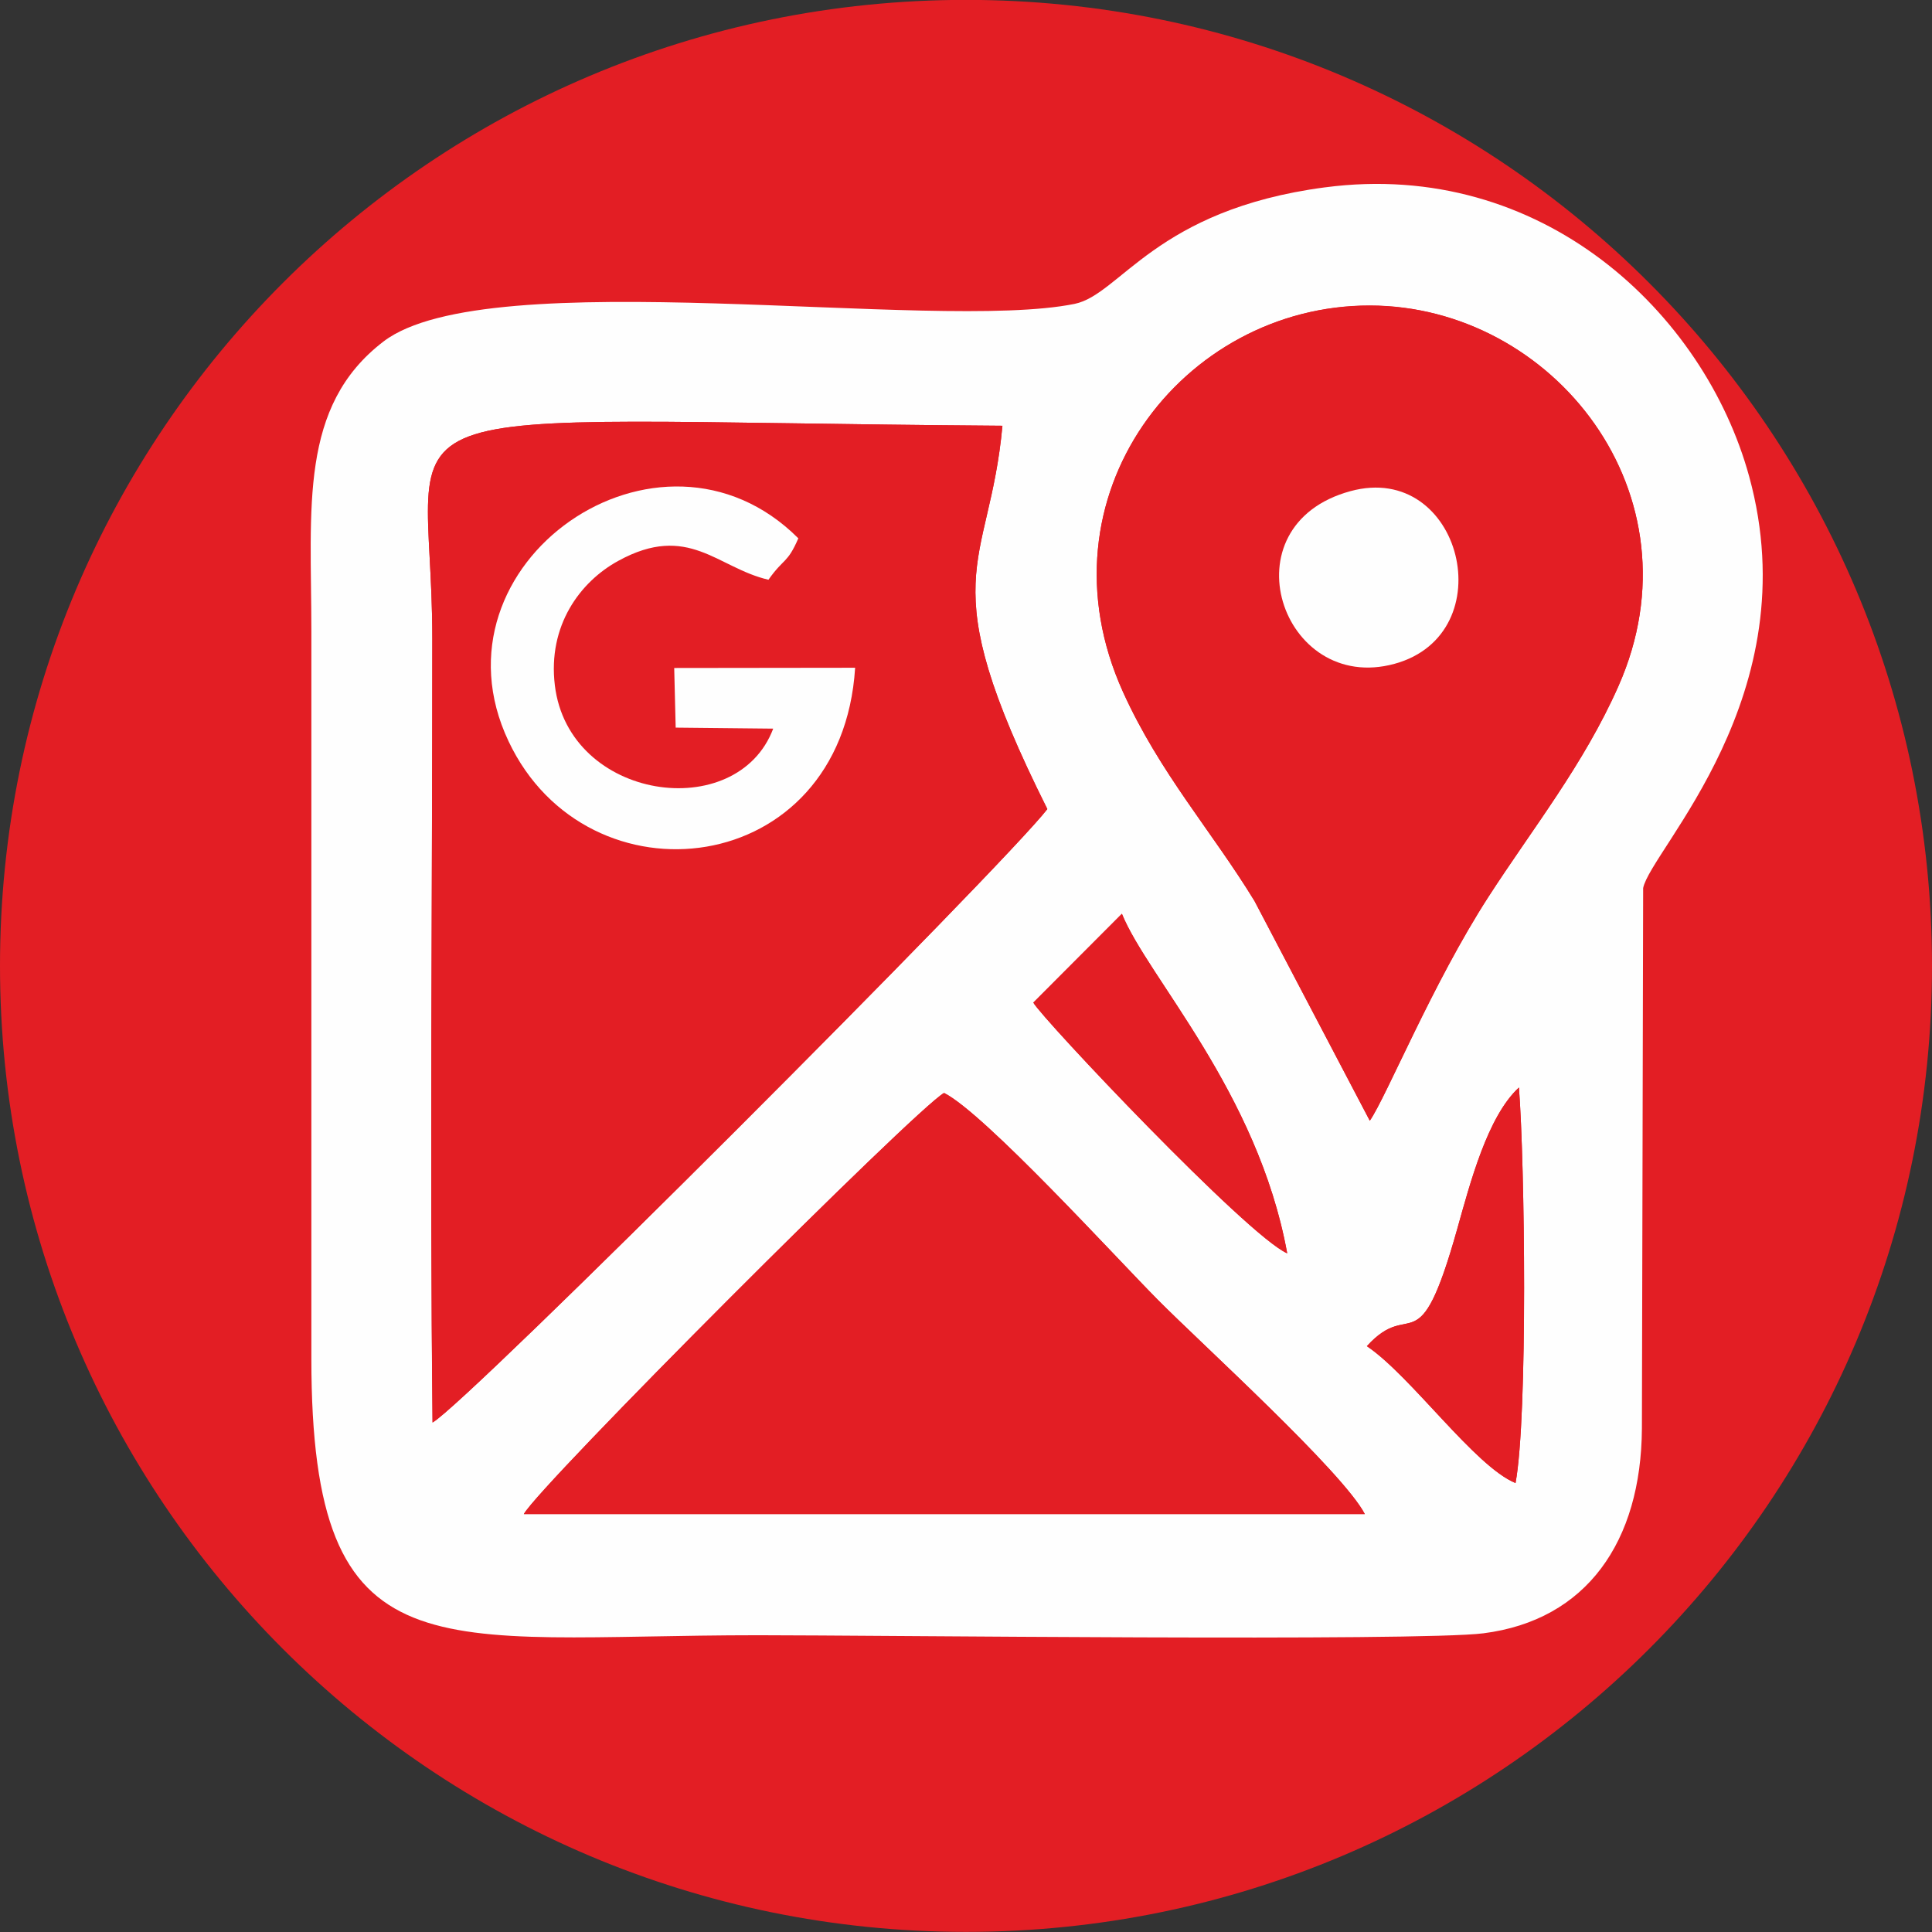
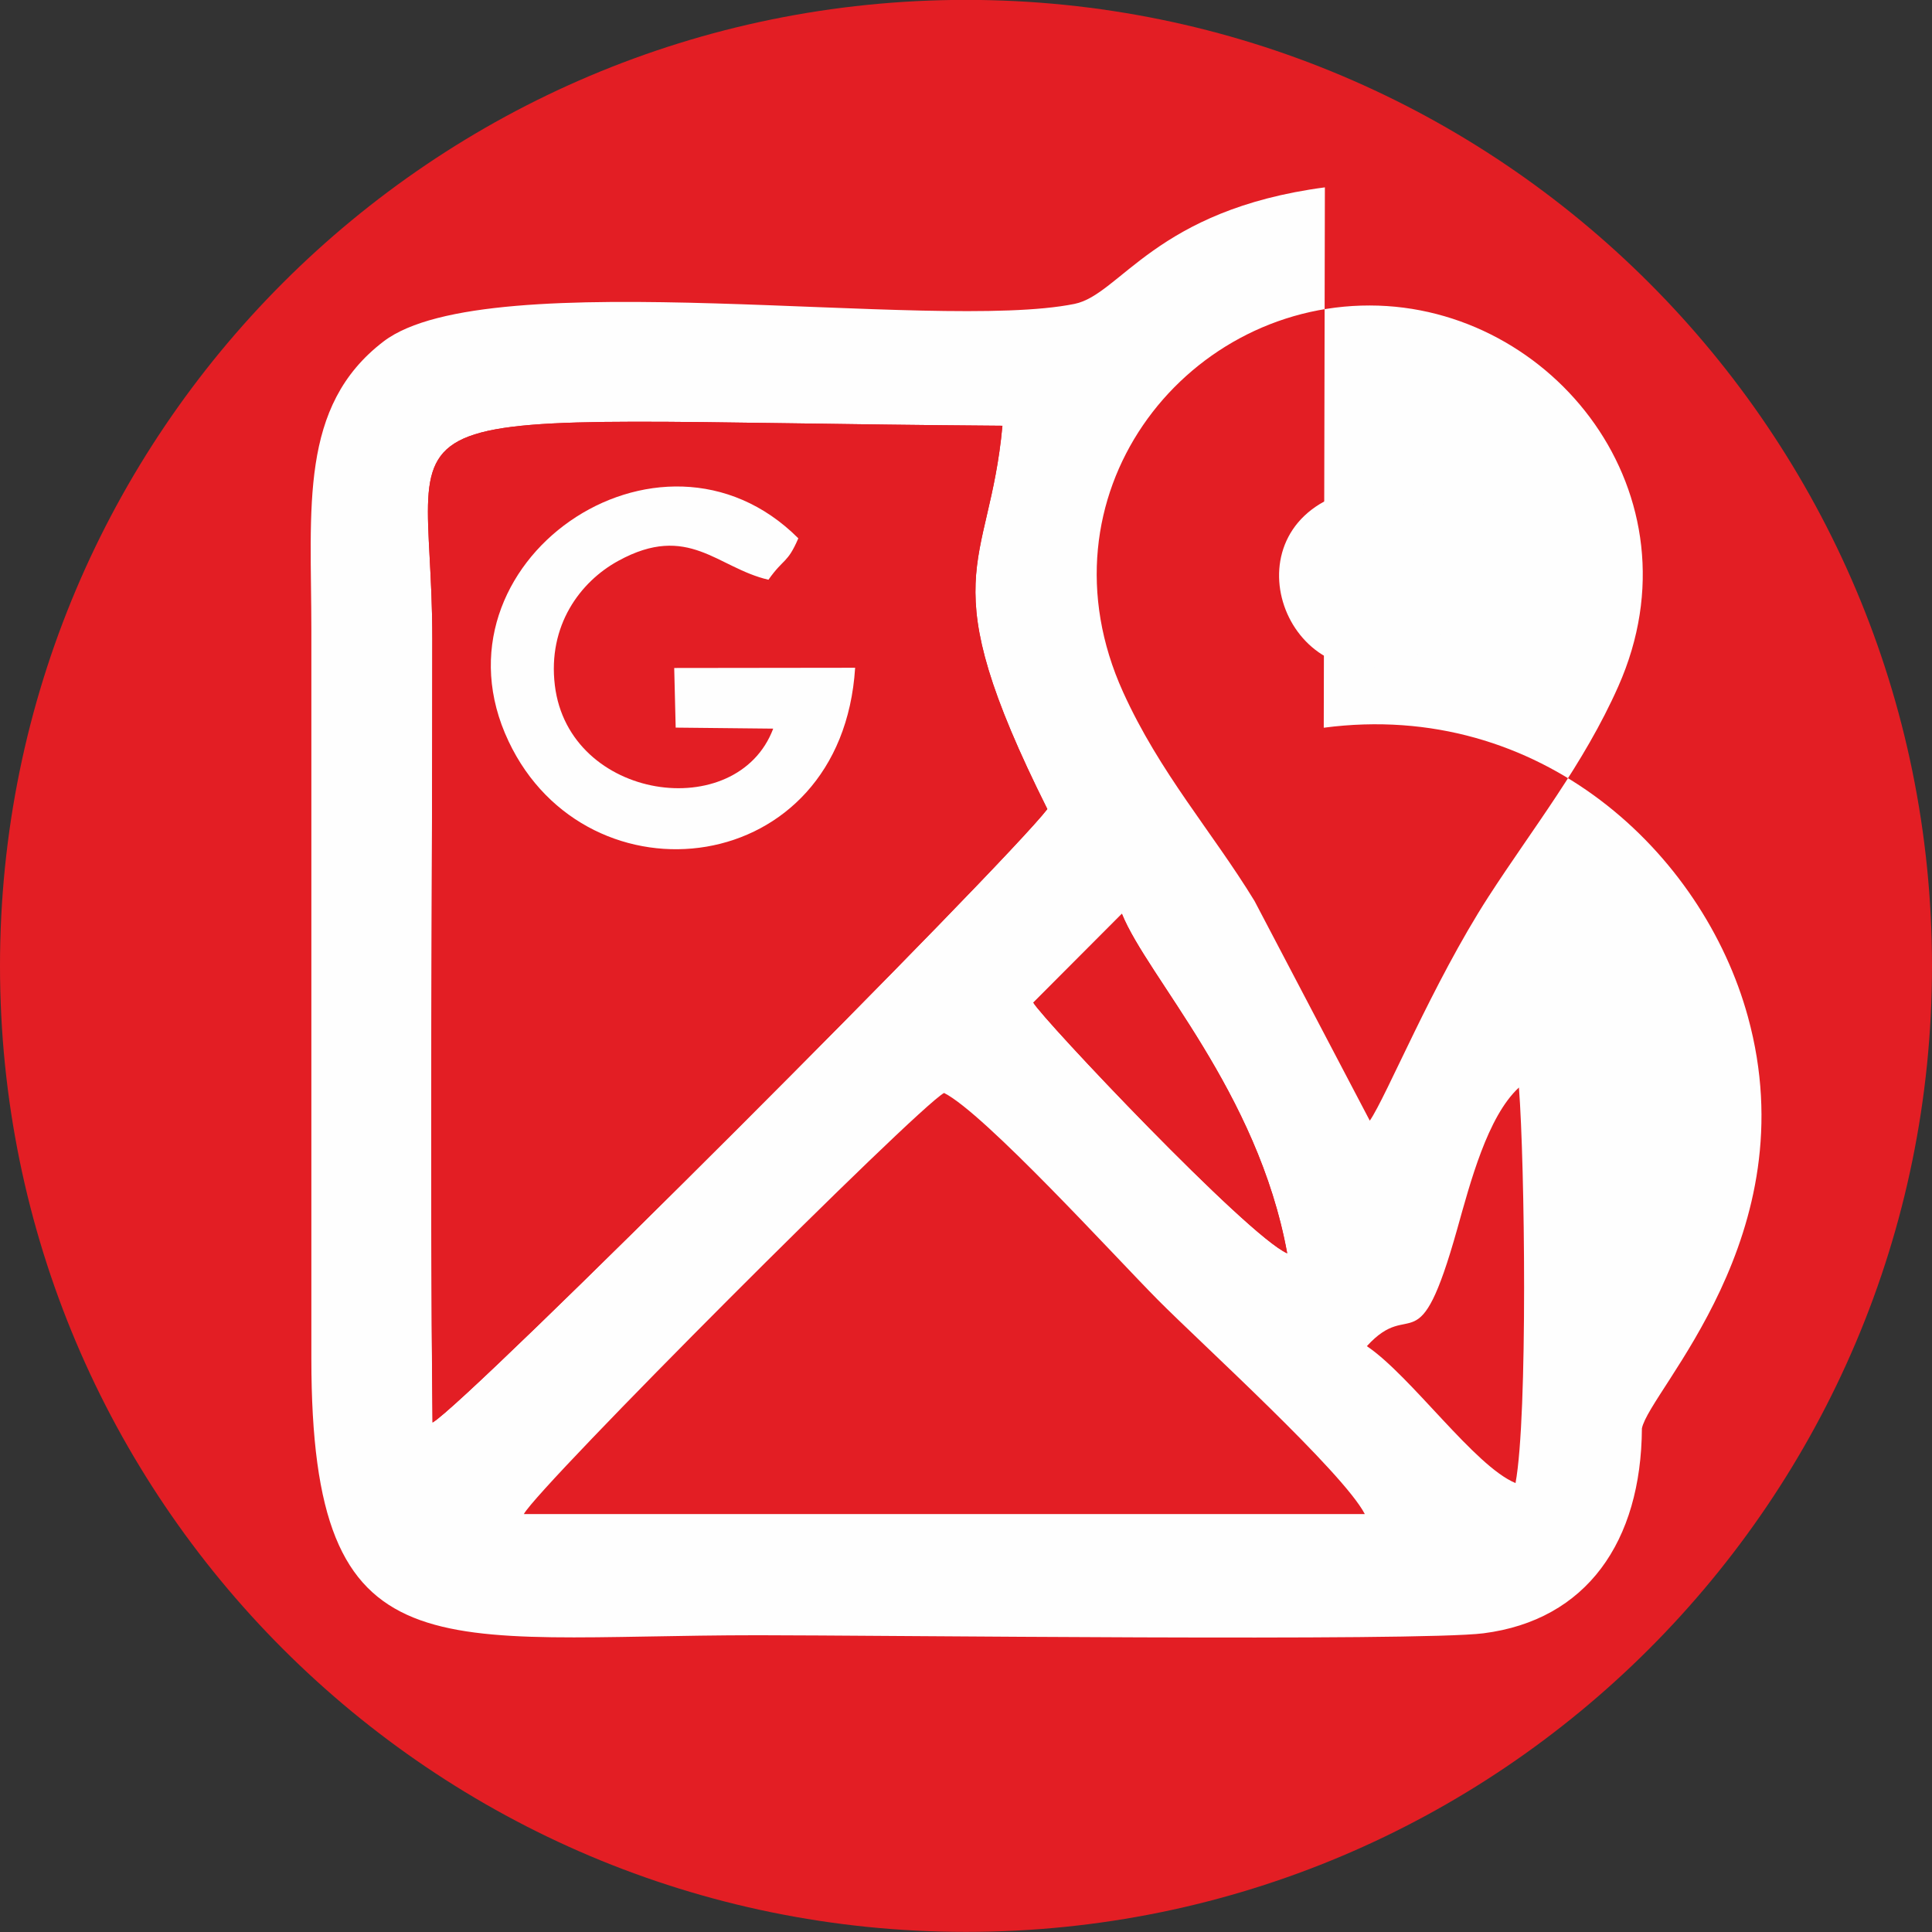
<svg xmlns="http://www.w3.org/2000/svg" xmlns:ns1="http://sodipodi.sourceforge.net/DTD/sodipodi-0.dtd" xmlns:ns2="http://www.inkscape.org/namespaces/inkscape" width="17.076mm" height="17.076mm" viewBox="0 0 17.076 17.076" version="1.1" id="svg5428" ns1:docname="anfahrt.svg" ns2:version="0.92.1 r15371">
  <rect x="0" y="0" width="17.076" height="17.076" fill="#333333" stroke="none" />
  <defs id="defs5422" />
  <ns1:namedview id="base" pagecolor="#ffffff" bordercolor="#666666" borderopacity="1.0" ns2:pageopacity="0.0" ns2:pageshadow="2" ns2:zoom="3.959798" ns2:cx="13.066449" ns2:cy="43.147802" ns2:document-units="mm" ns2:current-layer="layer1" showgrid="false" fit-margin-top="0" fit-margin-left="0" fit-margin-right="0" fit-margin-bottom="0" ns2:window-width="1920" ns2:window-height="1126" ns2:window-x="-9" ns2:window-y="-9" ns2:window-maximized="1" />
  <g ns2:label="Ebene 1" ns2:groupmode="layer" id="layer1" transform="translate(-87.289,-108.367)">
    <path d="m 95.827,125.442 c 4.715,0 8.538,-3.822 8.538,-8.538 0,-4.715 -3.822,-8.538 -8.538,-8.538 -4.715,0 -8.538,3.822 -8.538,8.538 0,4.715 3.822,8.538 8.538,8.538" style="fill:#e31e24;fill-opacity:1;fill-rule:evenodd;stroke:none;stroke-width:0.194" id="path296" ns2:connector-curvature="0" />
-     <path d="m 95.633,118.027 c 0.356,0.178 1.517,1.453 1.889,1.828 0.386,0.389 1.635,1.521 1.83,1.894 h -7.433 c 0.14,-0.255 3.462,-3.58 3.714,-3.722 z m 5.081,-0.049 c 0.052,0.664 0.08,2.904 -0.03,3.497 -0.361,-0.148 -0.923,-0.946 -1.314,-1.21 0.399,-0.439 0.453,0.195 0.798,-1.033 0.116,-0.413 0.268,-0.996 0.546,-1.253 z m -4.292,-0.75 0.783,-0.785 c 0.225,0.559 1.201,1.572 1.461,3.001 -0.354,-0.156 -2.163,-2.071 -2.244,-2.216 z m 2.974,1.044 -1.019,-1.942 c -0.378,-0.618 -0.837,-1.13 -1.162,-1.847 -0.782,-1.727 0.523,-3.418 2.181,-3.416 1.619,0.002 2.949,1.669 2.197,3.365 -0.307,0.693 -0.757,1.255 -1.149,1.862 -0.494,0.765 -0.902,1.767 -1.048,1.978 z m -2.85,-2.754 c -0.384,0.499 -5.128,5.251 -5.434,5.422 -0.025,-2.305 -0.002,-4.621 -0.002,-6.927 0,-2.219 -0.815,-1.925 5.039,-1.883 -0.118,1.285 -0.647,1.3 0.397,3.388 z m 2.453,-5.495 c -1.5,0.198 -1.807,0.948 -2.213,1.03 -1.247,0.253 -5.181,-0.375 -6.107,0.332 -0.75,0.573 -0.638,1.468 -0.638,2.559 0,2.144 0,4.287 0,6.431 0,2.844 1.089,2.445 3.951,2.445 1.017,0 5.834,0.056 6.408,-0.017 0.912,-0.116 1.395,-0.81 1.401,-1.811 l 0.011,-4.776 c 0.068,-0.339 1.468,-1.705 0.937,-3.638 -0.397,-1.448 -1.834,-2.808 -3.749,-2.555" style="fill:#fefefe;fill-opacity:1;fill-rule:evenodd;stroke:none;stroke-width:0.194" id="path298" ns2:connector-curvature="0" />
+     <path d="m 95.633,118.027 c 0.356,0.178 1.517,1.453 1.889,1.828 0.386,0.389 1.635,1.521 1.83,1.894 h -7.433 c 0.14,-0.255 3.462,-3.58 3.714,-3.722 z m 5.081,-0.049 c 0.052,0.664 0.08,2.904 -0.03,3.497 -0.361,-0.148 -0.923,-0.946 -1.314,-1.21 0.399,-0.439 0.453,0.195 0.798,-1.033 0.116,-0.413 0.268,-0.996 0.546,-1.253 z m -4.292,-0.75 0.783,-0.785 c 0.225,0.559 1.201,1.572 1.461,3.001 -0.354,-0.156 -2.163,-2.071 -2.244,-2.216 z m 2.974,1.044 -1.019,-1.942 c -0.378,-0.618 -0.837,-1.13 -1.162,-1.847 -0.782,-1.727 0.523,-3.418 2.181,-3.416 1.619,0.002 2.949,1.669 2.197,3.365 -0.307,0.693 -0.757,1.255 -1.149,1.862 -0.494,0.765 -0.902,1.767 -1.048,1.978 z m -2.85,-2.754 c -0.384,0.499 -5.128,5.251 -5.434,5.422 -0.025,-2.305 -0.002,-4.621 -0.002,-6.927 0,-2.219 -0.815,-1.925 5.039,-1.883 -0.118,1.285 -0.647,1.3 0.397,3.388 z m 2.453,-5.495 c -1.5,0.198 -1.807,0.948 -2.213,1.03 -1.247,0.253 -5.181,-0.375 -6.107,0.332 -0.75,0.573 -0.638,1.468 -0.638,2.559 0,2.144 0,4.287 0,6.431 0,2.844 1.089,2.445 3.951,2.445 1.017,0 5.834,0.056 6.408,-0.017 0.912,-0.116 1.395,-0.81 1.401,-1.811 c 0.068,-0.339 1.468,-1.705 0.937,-3.638 -0.397,-1.448 -1.834,-2.808 -3.749,-2.555" style="fill:#fefefe;fill-opacity:1;fill-rule:evenodd;stroke:none;stroke-width:0.194" id="path298" ns2:connector-curvature="0" />
    <path d="m 94.848,114.269 c -0.119,1.874 -2.365,2.124 -3.063,0.649 -0.745,-1.575 1.338,-3.018 2.561,-1.794 -0.097,0.225 -0.129,0.174 -0.264,0.366 -0.452,-0.104 -0.707,-0.507 -1.327,-0.167 -0.337,0.185 -0.625,0.572 -0.561,1.1 0.123,1.023 1.612,1.23 1.93,0.383 l -0.862,-0.009 -0.013,-0.527 1.6,-0.002 z m 1.698,1.249 c -1.044,-2.087 -0.515,-2.103 -0.397,-3.388 -5.855,-0.042 -5.039,-0.336 -5.039,1.883 0,2.306 -0.022,4.623 0.002,6.927 0.306,-0.172 5.05,-4.923 5.434,-5.422" style="fill:#e31e24;fill-opacity:1;fill-rule:evenodd;stroke:none;stroke-width:0.194" id="path300" ns2:connector-curvature="0" />
-     <path d="m 99.225,112.708 c 0.983,-0.268 1.36,1.26 0.39,1.526 -0.998,0.274 -1.503,-1.223 -0.39,-1.526 z m 0.171,5.565 c 0.146,-0.211 0.554,-1.213 1.048,-1.978 0.392,-0.607 0.842,-1.169 1.149,-1.862 0.752,-1.696 -0.578,-3.363 -2.197,-3.365 -1.657,-0.002 -2.963,1.689 -2.181,3.416 0.325,0.717 0.785,1.229 1.162,1.847 z" style="fill:#e31e24;fill-opacity:1;fill-rule:evenodd;stroke:none;stroke-width:0.194" id="path302" ns2:connector-curvature="0" />
-     <path d="m 95.633,118.027 c -0.252,0.142 -3.574,3.466 -3.714,3.722 h 7.433 c -0.195,-0.373 -1.444,-1.504 -1.83,-1.894 -0.372,-0.375 -1.533,-1.649 -1.889,-1.828" style="fill:#e31e24;fill-opacity:1;fill-rule:evenodd;stroke:none;stroke-width:0.194" id="path304" ns2:connector-curvature="0" />
    <path d="m 94.848,114.269 -1.6,0.002 0.013,0.527 0.862,0.009 c -0.318,0.846 -1.807,0.64 -1.93,-0.383 -0.064,-0.529 0.224,-0.916 0.561,-1.1 0.62,-0.34 0.875,0.063 1.327,0.167 0.135,-0.192 0.167,-0.141 0.264,-0.366 -1.223,-1.224 -3.306,0.22 -2.561,1.794 0.697,1.475 2.944,1.225 3.063,-0.649" style="fill:#fefefe;fill-opacity:1;fill-rule:evenodd;stroke:none;stroke-width:0.194" id="path306" ns2:connector-curvature="0" />
    <path d="m 96.422,117.229 c 0.081,0.144 1.89,2.06 2.244,2.216 -0.261,-1.429 -1.236,-2.442 -1.461,-3.001 z" style="fill:#e31e24;fill-opacity:1;fill-rule:evenodd;stroke:none;stroke-width:0.194" id="path308" ns2:connector-curvature="0" />
-     <path d="m 100.714,117.979 c -0.278,0.257 -0.43,0.841 -0.546,1.253 -0.345,1.228 -0.399,0.594 -0.798,1.033 0.392,0.264 0.953,1.062 1.314,1.21 0.11,-0.593 0.082,-2.833 0.03,-3.497" style="fill:#e31e24;fill-opacity:1;fill-rule:evenodd;stroke:none;stroke-width:0.194" id="path310" ns2:connector-curvature="0" />
    <path d="m 99.225,112.708 c -1.113,0.303 -0.608,1.8 0.39,1.526 0.969,-0.266 0.593,-1.794 -0.39,-1.526" style="fill:#fefefe;fill-opacity:1;fill-rule:evenodd;stroke:none;stroke-width:0.194" id="path312" ns2:connector-curvature="0" />
  </g>
</svg>